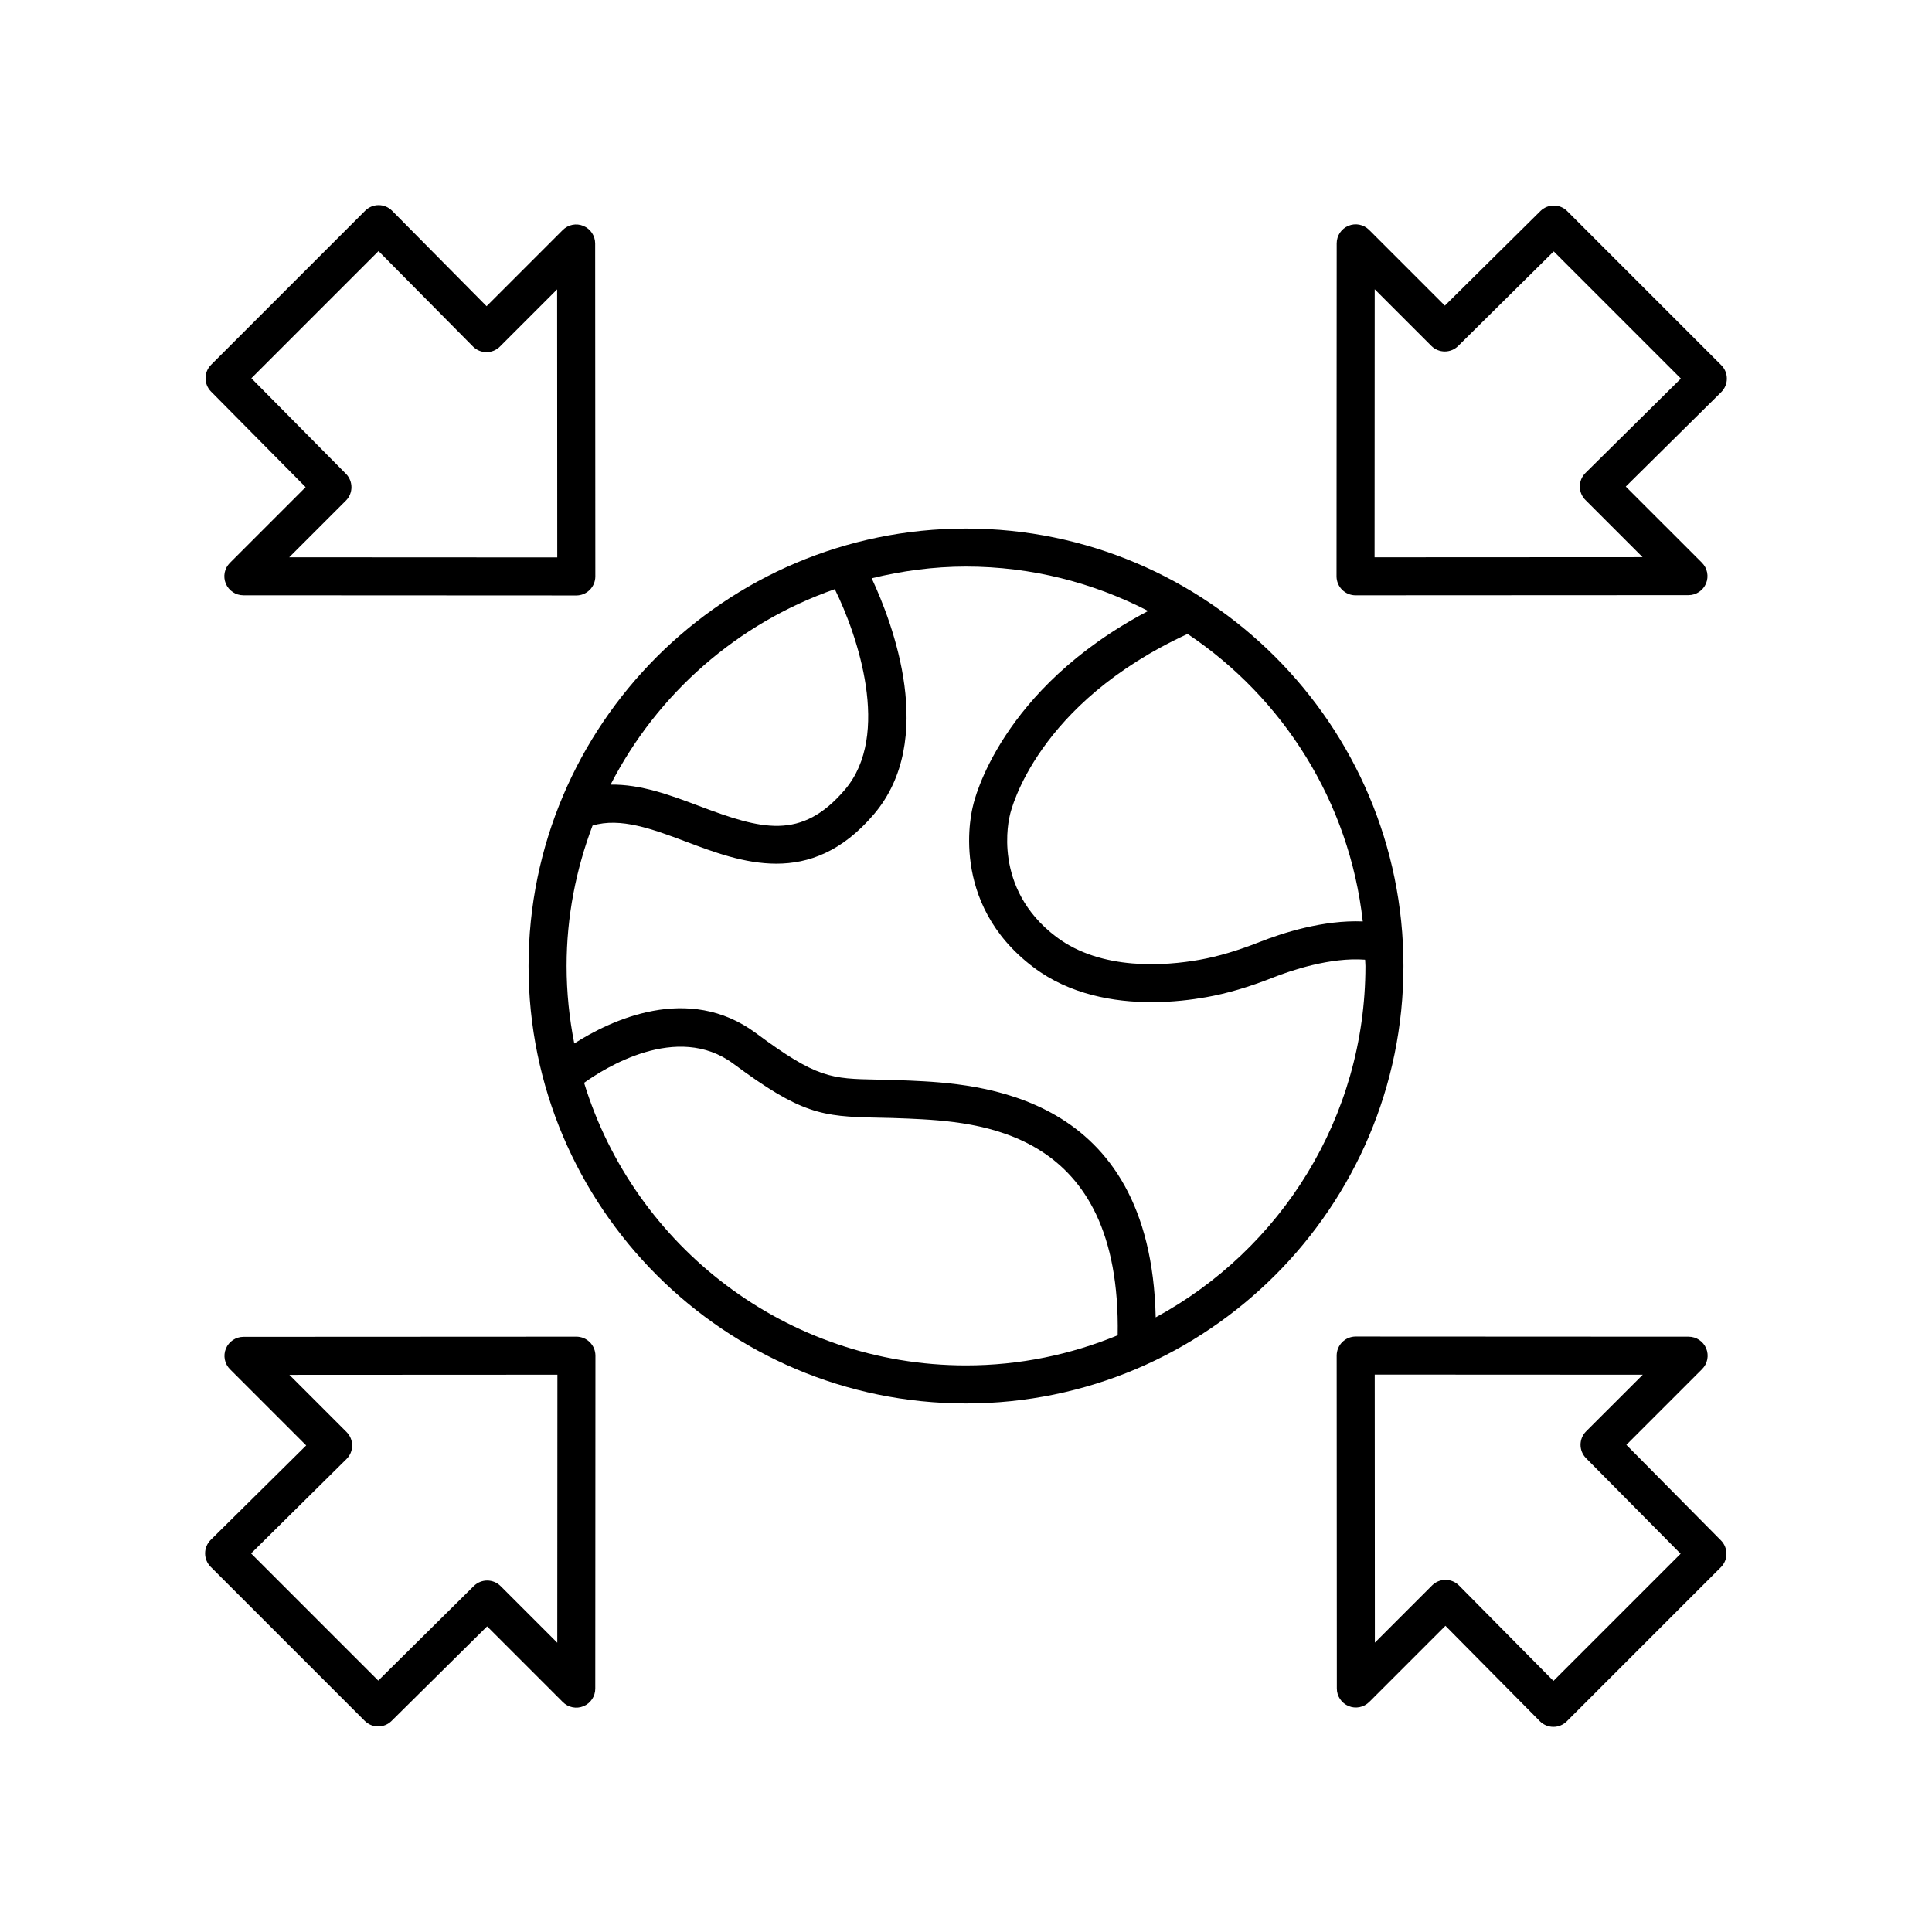
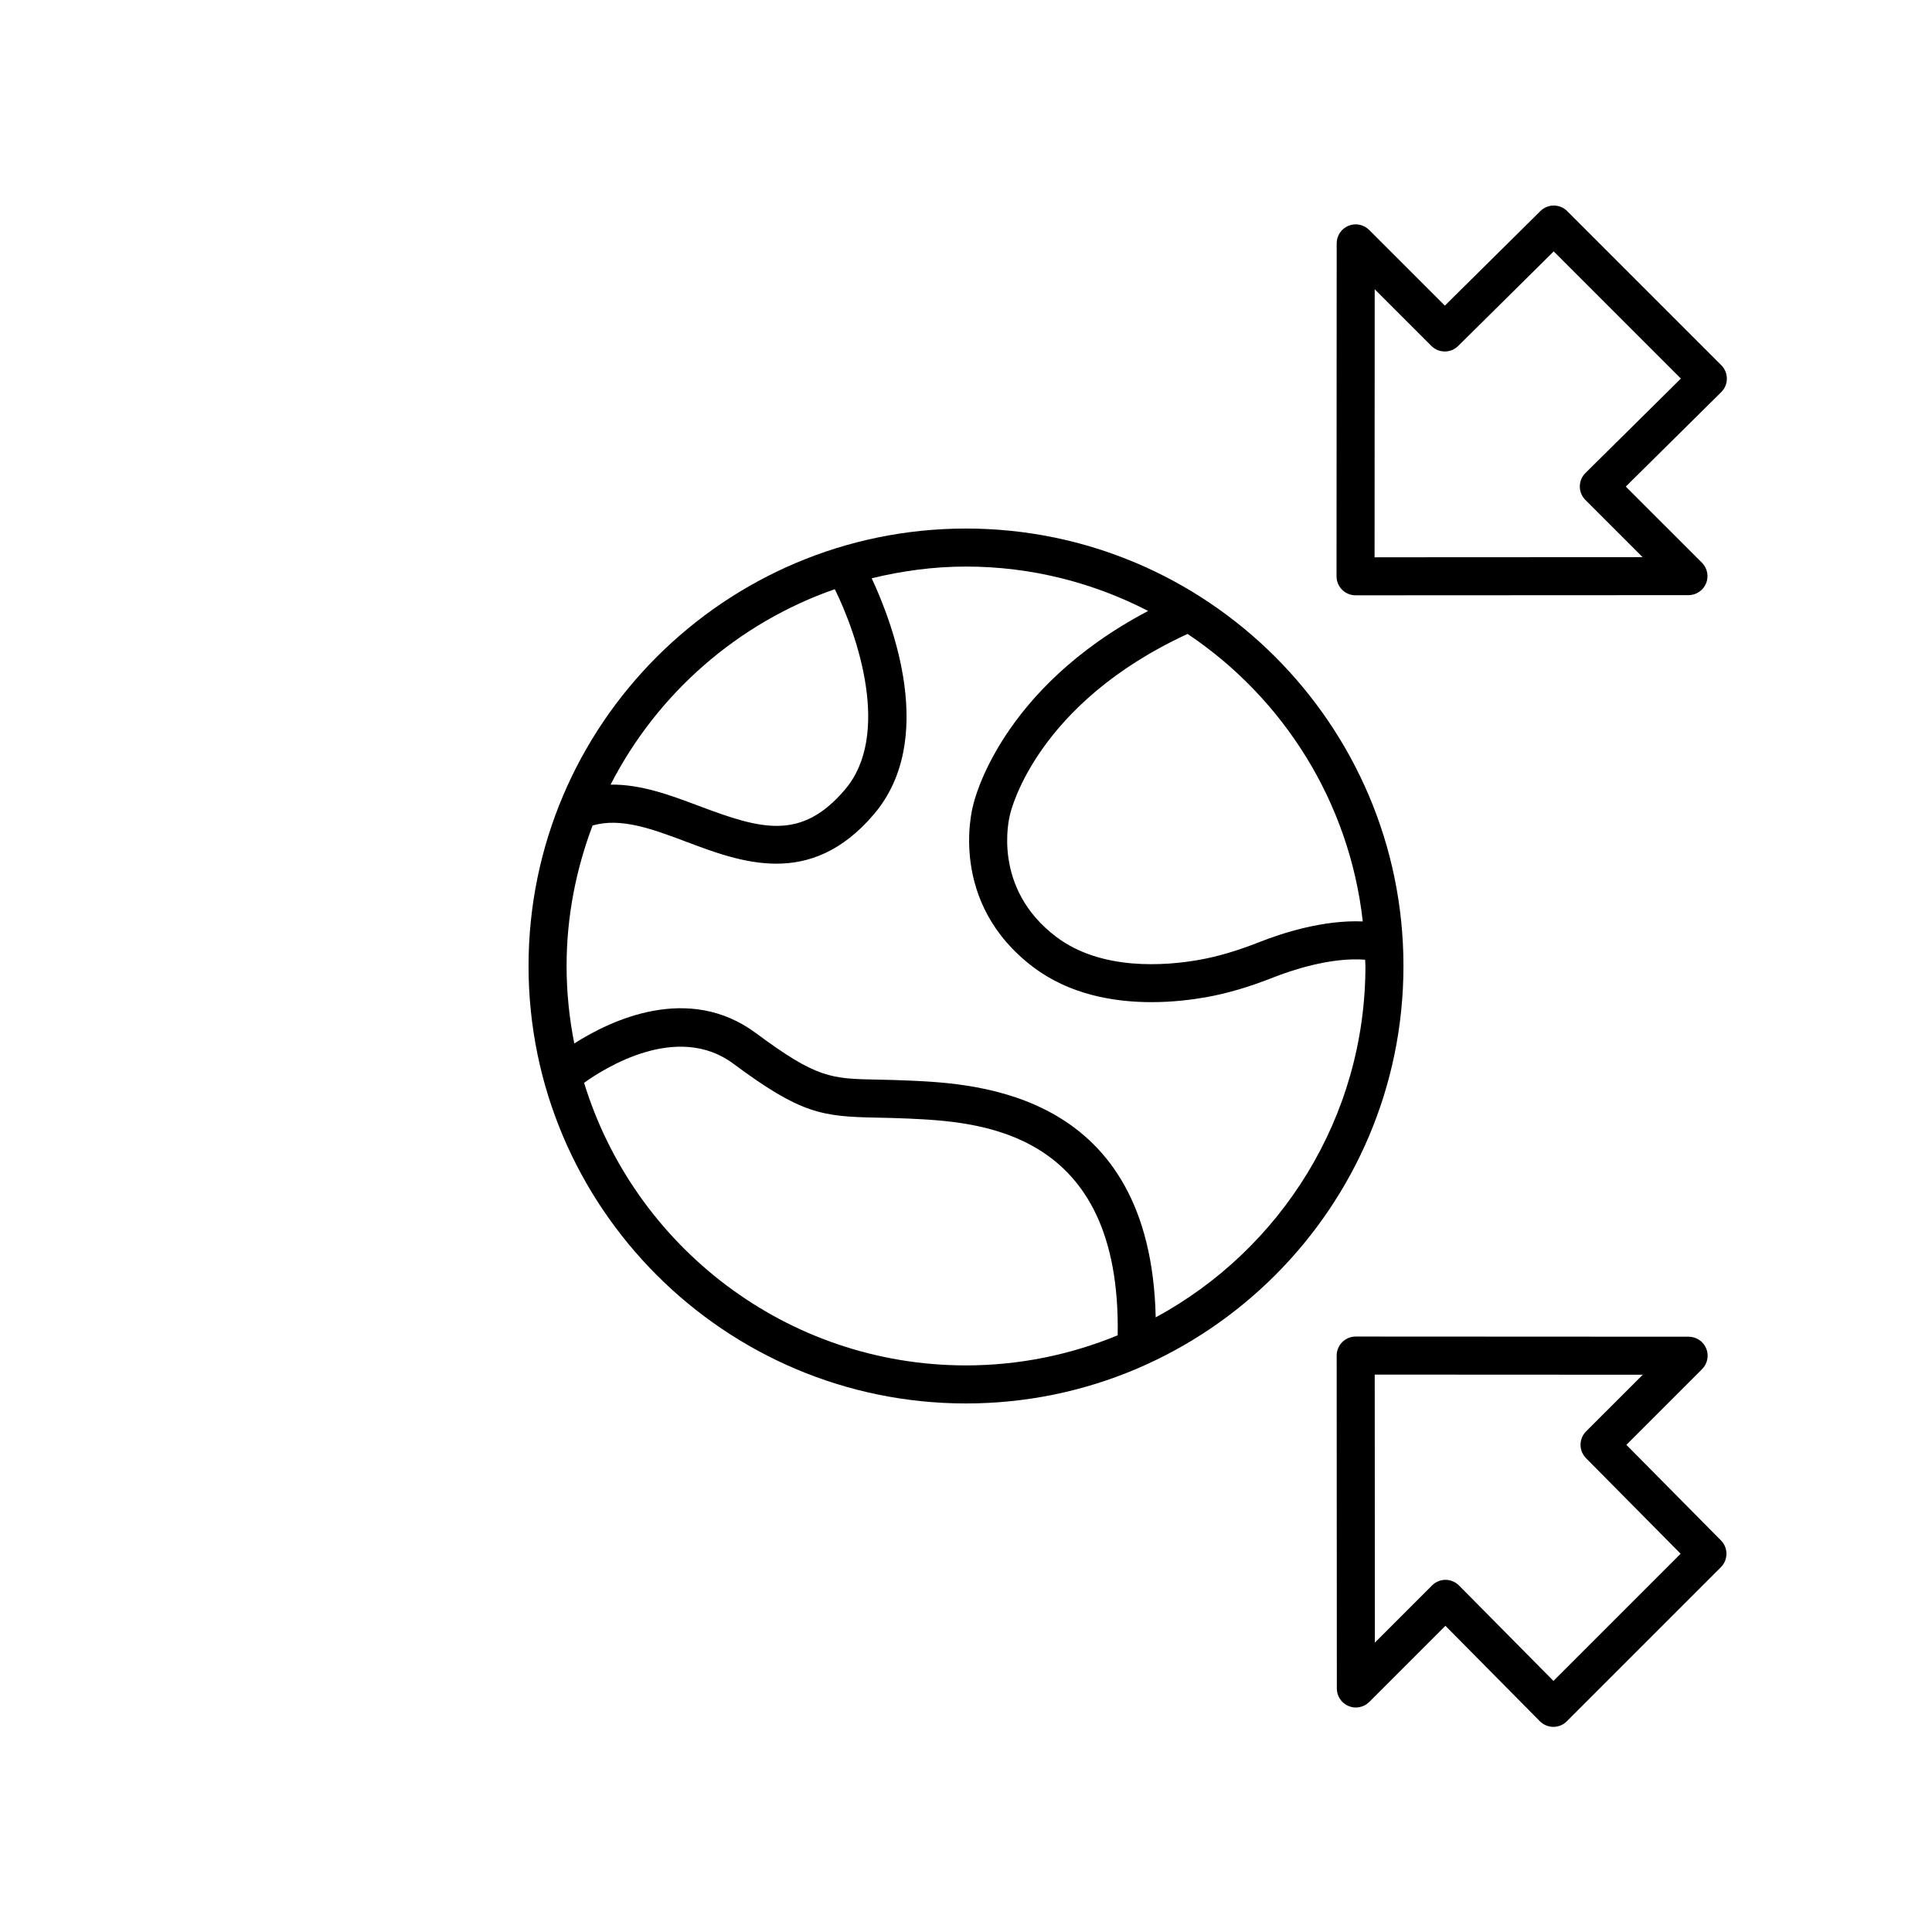
<svg xmlns="http://www.w3.org/2000/svg" fill="#000000" width="800px" height="800px" version="1.1" viewBox="144 144 512 512">
  <g>
-     <path d="m203.84 298.65c0.777 1.879 2.613 3.109 4.652 3.109l88.234 0.043h0.004c1.336 0 2.617-0.531 3.562-1.477s1.477-2.231 1.477-3.566l-0.043-88.234c0-2.035-1.23-3.871-3.113-4.648-1.879-0.793-4.047-0.355-5.488 1.094l-20.176 20.176-25.027-25.289c-0.945-0.953-2.231-1.492-3.57-1.496h-0.012c-1.336 0-2.617 0.531-3.562 1.477l-40.828 40.828c-1.961 1.957-1.969 5.137-0.02 7.106l25.066 25.328-20.062 20.062c-1.445 1.438-1.875 3.602-1.094 5.488zm31.82-21.973c1.961-1.957 1.969-5.137 0.02-7.106l-25.066-25.328 33.699-33.703 25.027 25.289c0.945 0.953 2.231 1.492 3.57 1.496h0.012c1.336 0 2.617-0.531 3.562-1.477l15.16-15.164 0.035 71.035-71.035-0.035z" />
-     <path d="m240.66 600.05c0.984 0.984 2.273 1.477 3.562 1.477 1.281 0 2.562-0.488 3.543-1.457l25.324-25.066 20.062 20.062c1.438 1.441 3.609 1.875 5.488 1.094 1.883-0.777 3.113-2.613 3.113-4.656l0.043-88.23c0-1.332-0.531-2.617-1.477-3.562-0.945-0.945-2.227-1.477-3.562-1.477h-0.004l-88.23 0.043c-2.035 0-3.875 1.23-4.652 3.109-0.781 1.883-0.348 4.051 1.094 5.492l20.176 20.172-25.293 25.027c-0.953 0.945-1.492 2.231-1.492 3.566-0.004 1.344 0.527 2.629 1.477 3.578zm-4.828-69.398c0.953-0.945 1.492-2.231 1.492-3.566 0.004-1.344-0.527-2.629-1.477-3.578l-15.16-15.16 71.031-0.035-0.035 71.031-15.012-15.012c-1.965-1.965-5.141-1.965-7.106-0.02l-25.324 25.066-33.699-33.703z" />
    <path d="m596.16 501.35c-0.777-1.879-2.613-3.109-4.652-3.109l-88.234-0.043h-0.004c-1.336 0-2.617 0.531-3.562 1.477s-1.477 2.231-1.477 3.566l0.043 88.234c0 2.035 1.23 3.871 3.113 4.648 1.875 0.789 4.043 0.348 5.488-1.094l20.176-20.176 25.027 25.289c0.945 0.953 2.231 1.492 3.57 1.496h0.012c1.336 0 2.617-0.531 3.562-1.477l40.828-40.828c1.961-1.957 1.969-5.137 0.02-7.106l-25.066-25.328 20.062-20.062c1.441-1.441 1.871-3.606 1.094-5.488zm-31.824 21.973c-1.961 1.957-1.969 5.137-0.02 7.106l25.066 25.328-33.699 33.703-25.027-25.289c-0.945-0.953-2.231-1.492-3.57-1.496h-0.012c-1.336 0-2.617 0.531-3.562 1.477l-15.16 15.164-0.035-71.035 71.035 0.035z" />
    <path d="m559.33 199.95c-1.961-1.965-5.137-1.965-7.106-0.02l-25.324 25.066-20.062-20.062c-1.445-1.445-3.613-1.883-5.488-1.094-1.883 0.777-3.113 2.613-3.113 4.656l-0.043 88.23c0 1.332 0.531 2.617 1.477 3.562 0.945 0.945 2.227 1.477 3.562 1.477h0.004l88.23-0.043c2.035 0 3.875-1.23 4.652-3.109 0.781-1.883 0.348-4.051-1.094-5.492l-20.176-20.172 25.293-25.027c0.953-0.945 1.492-2.231 1.492-3.566 0.004-1.344-0.527-2.629-1.477-3.578zm4.832 69.398c-0.953 0.945-1.492 2.231-1.492 3.566-0.004 1.344 0.527 2.629 1.477 3.578l15.16 15.16-71.031 0.035 0.035-71.031 15.012 15.012c1.965 1.965 5.141 1.965 7.106 0.02l25.324-25.066 33.699 33.703z" />
    <path d="m400 284.07c-63.922 0-115.93 52.004-115.93 115.93 0 63.918 52.004 115.93 115.93 115.93 63.918 0 115.93-52.008 115.93-115.93 0-63.922-52.008-115.93-115.93-115.93zm105.15 104.12c-10.453-0.438-21.316 3.062-27.367 5.461-5.816 2.297-11.023 3.836-15.914 4.707-9.031 1.605-25.965 2.945-37.918-6.055-17.148-12.922-12.551-31.398-12.293-32.406 0.27-1.207 7.016-29.434 47.066-47.898 25.293 16.93 42.883 44.461 46.426 76.191zm-139.92-88.055c5.981 12.105 15.043 38.586 2.703 53.109-11.598 13.645-22.242 10.543-38.652 4.356-7.66-2.891-15.508-5.797-23.469-5.664 12.336-24.078 33.594-42.781 59.418-51.801zm-66.438 130.82c5.289-3.797 24.625-16.133 39.543-5.07 17.898 13.289 23.391 14.016 38.043 14.301 2.445 0.051 5.188 0.102 8.375 0.25 18.391 0.859 56.41 2.676 55.445 57.43-12.41 5.117-25.973 7.981-40.199 7.981-47.598 0-87.934-31.586-101.21-74.891zm151.48 62.164c-1.32-59.738-47.324-61.918-65.047-62.746-3.293-0.152-6.121-0.211-8.648-0.262-12.344-0.242-16.066-0.309-32.23-12.316-17.98-13.344-38.672-3.32-48.156 2.734-1.316-6.644-2.039-13.504-2.039-20.531 0-13.109 2.508-25.617 6.883-37.219 7.398-2.203 15.805 0.895 24.688 4.242 7.328 2.766 15.543 5.863 24.016 5.863 8.582 0 17.43-3.184 25.875-13.121 16.727-19.691 4.973-50.57-0.609-62.512 8.031-1.957 16.371-3.106 24.996-3.106 17.395 0 33.781 4.297 48.273 11.762-39.371 20.719-46.184 50.516-46.402 51.586-0.285 1.043-6.695 25.742 16.016 42.852 9.609 7.242 21.312 9.234 31.281 9.234 5.59 0 10.633-0.629 14.461-1.309 5.566-0.984 11.406-2.707 17.859-5.258 4.438-1.754 15.066-5.402 24.277-4.68 0.012 0.559 0.086 1.102 0.086 1.664 0 40.18-22.508 75.199-55.578 93.121z" />
  </g>
</svg>